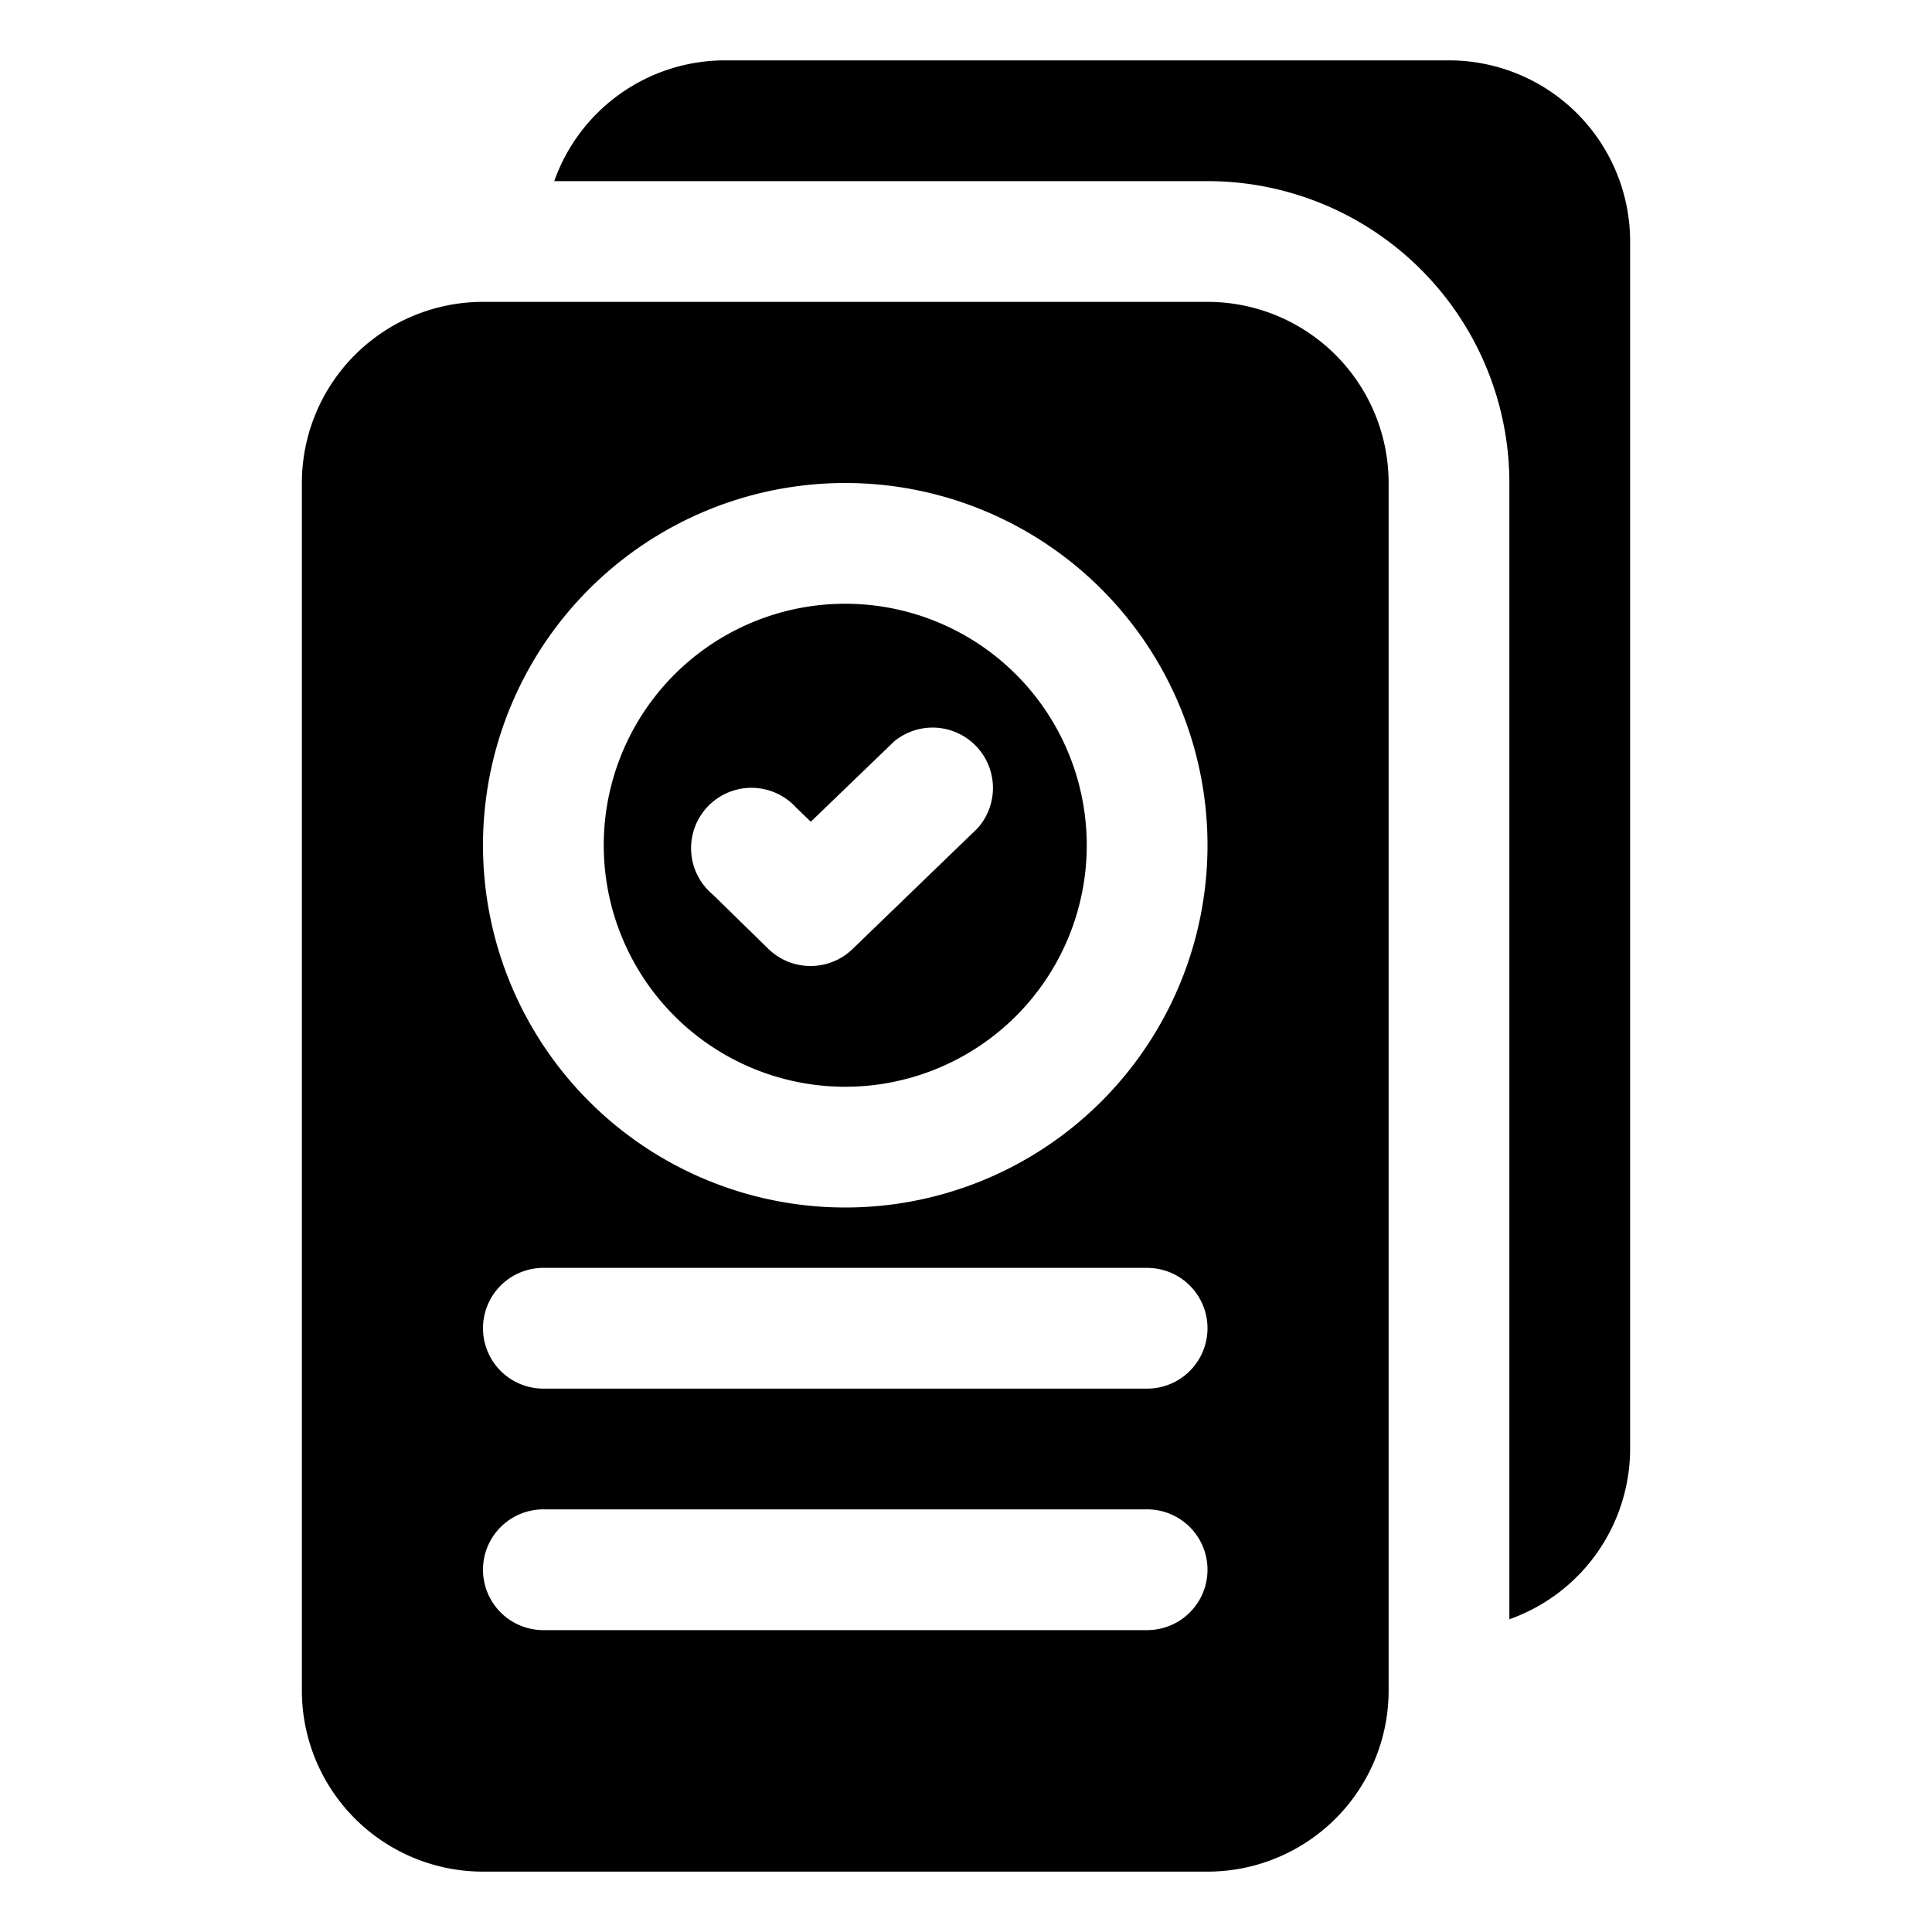
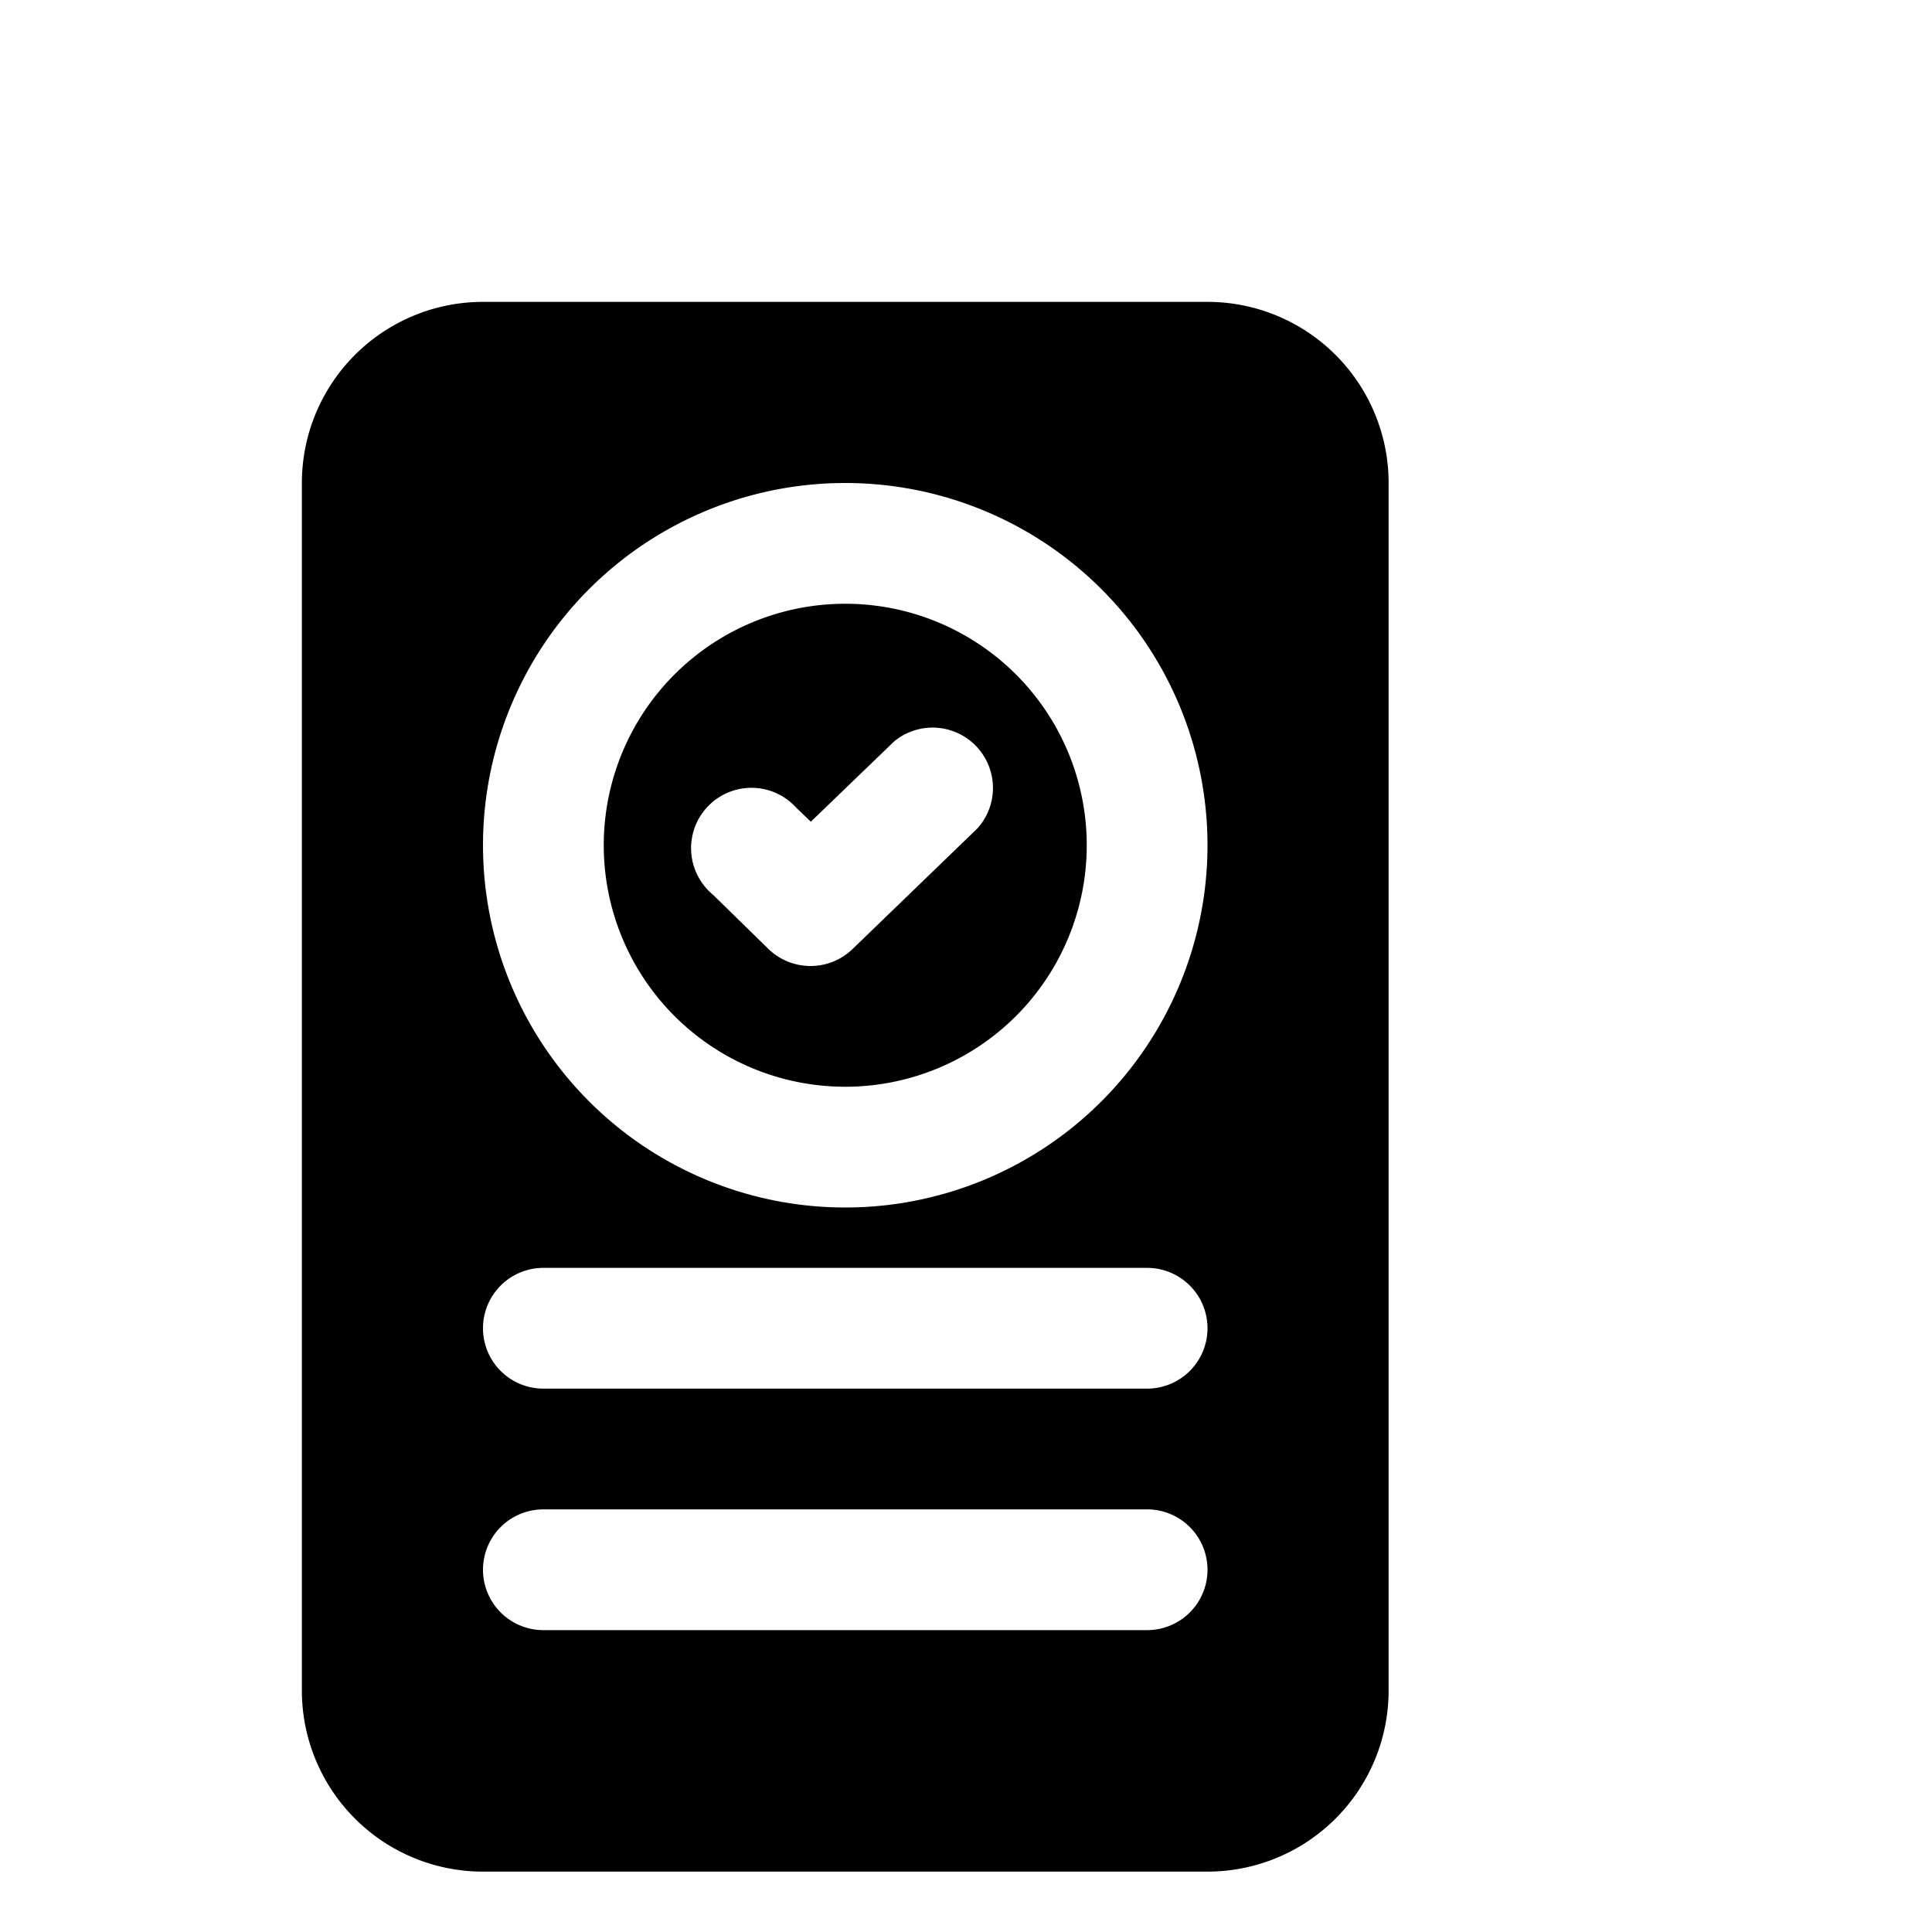
<svg xmlns="http://www.w3.org/2000/svg" id="object" viewBox="0 0 32 32">
-   <path d="m24 1h-12a3 3 0 0 0 -2.82 2h10.82a5 5 0 0 1 5 5v18.82a3 3 0 0 0 2-2.82v-20a3 3 0 0 0 -3-3z" />
  <path d="m20 5h-12a3 3 0 0 0 -3 3v20a3 3 0 0 0 3 3h12a3 3 0 0 0 3-3v-20a3 3 0 0 0 -3-3zm-1 22h-10a1 1 0 0 1 0-2h10a1 1 0 0 1 0 2zm0-4h-10a1 1 0 0 1 0-2h10a1 1 0 0 1 0 2zm-5-3a6 6 0 1 1 6-6 6 6 0 0 1 -6 6z" />
  <path d="m14 10a4 4 0 1 0 4 4 4 4 0 0 0 -4-4zm2.19 3.72-2.07 2a1 1 0 0 1 -.69.28 1 1 0 0 1 -.7-.28l-.92-.9a1 1 0 1 1 1.38-1.44l.24.23 1.38-1.33a1 1 0 0 1 1.38 1.44z" />
</svg>